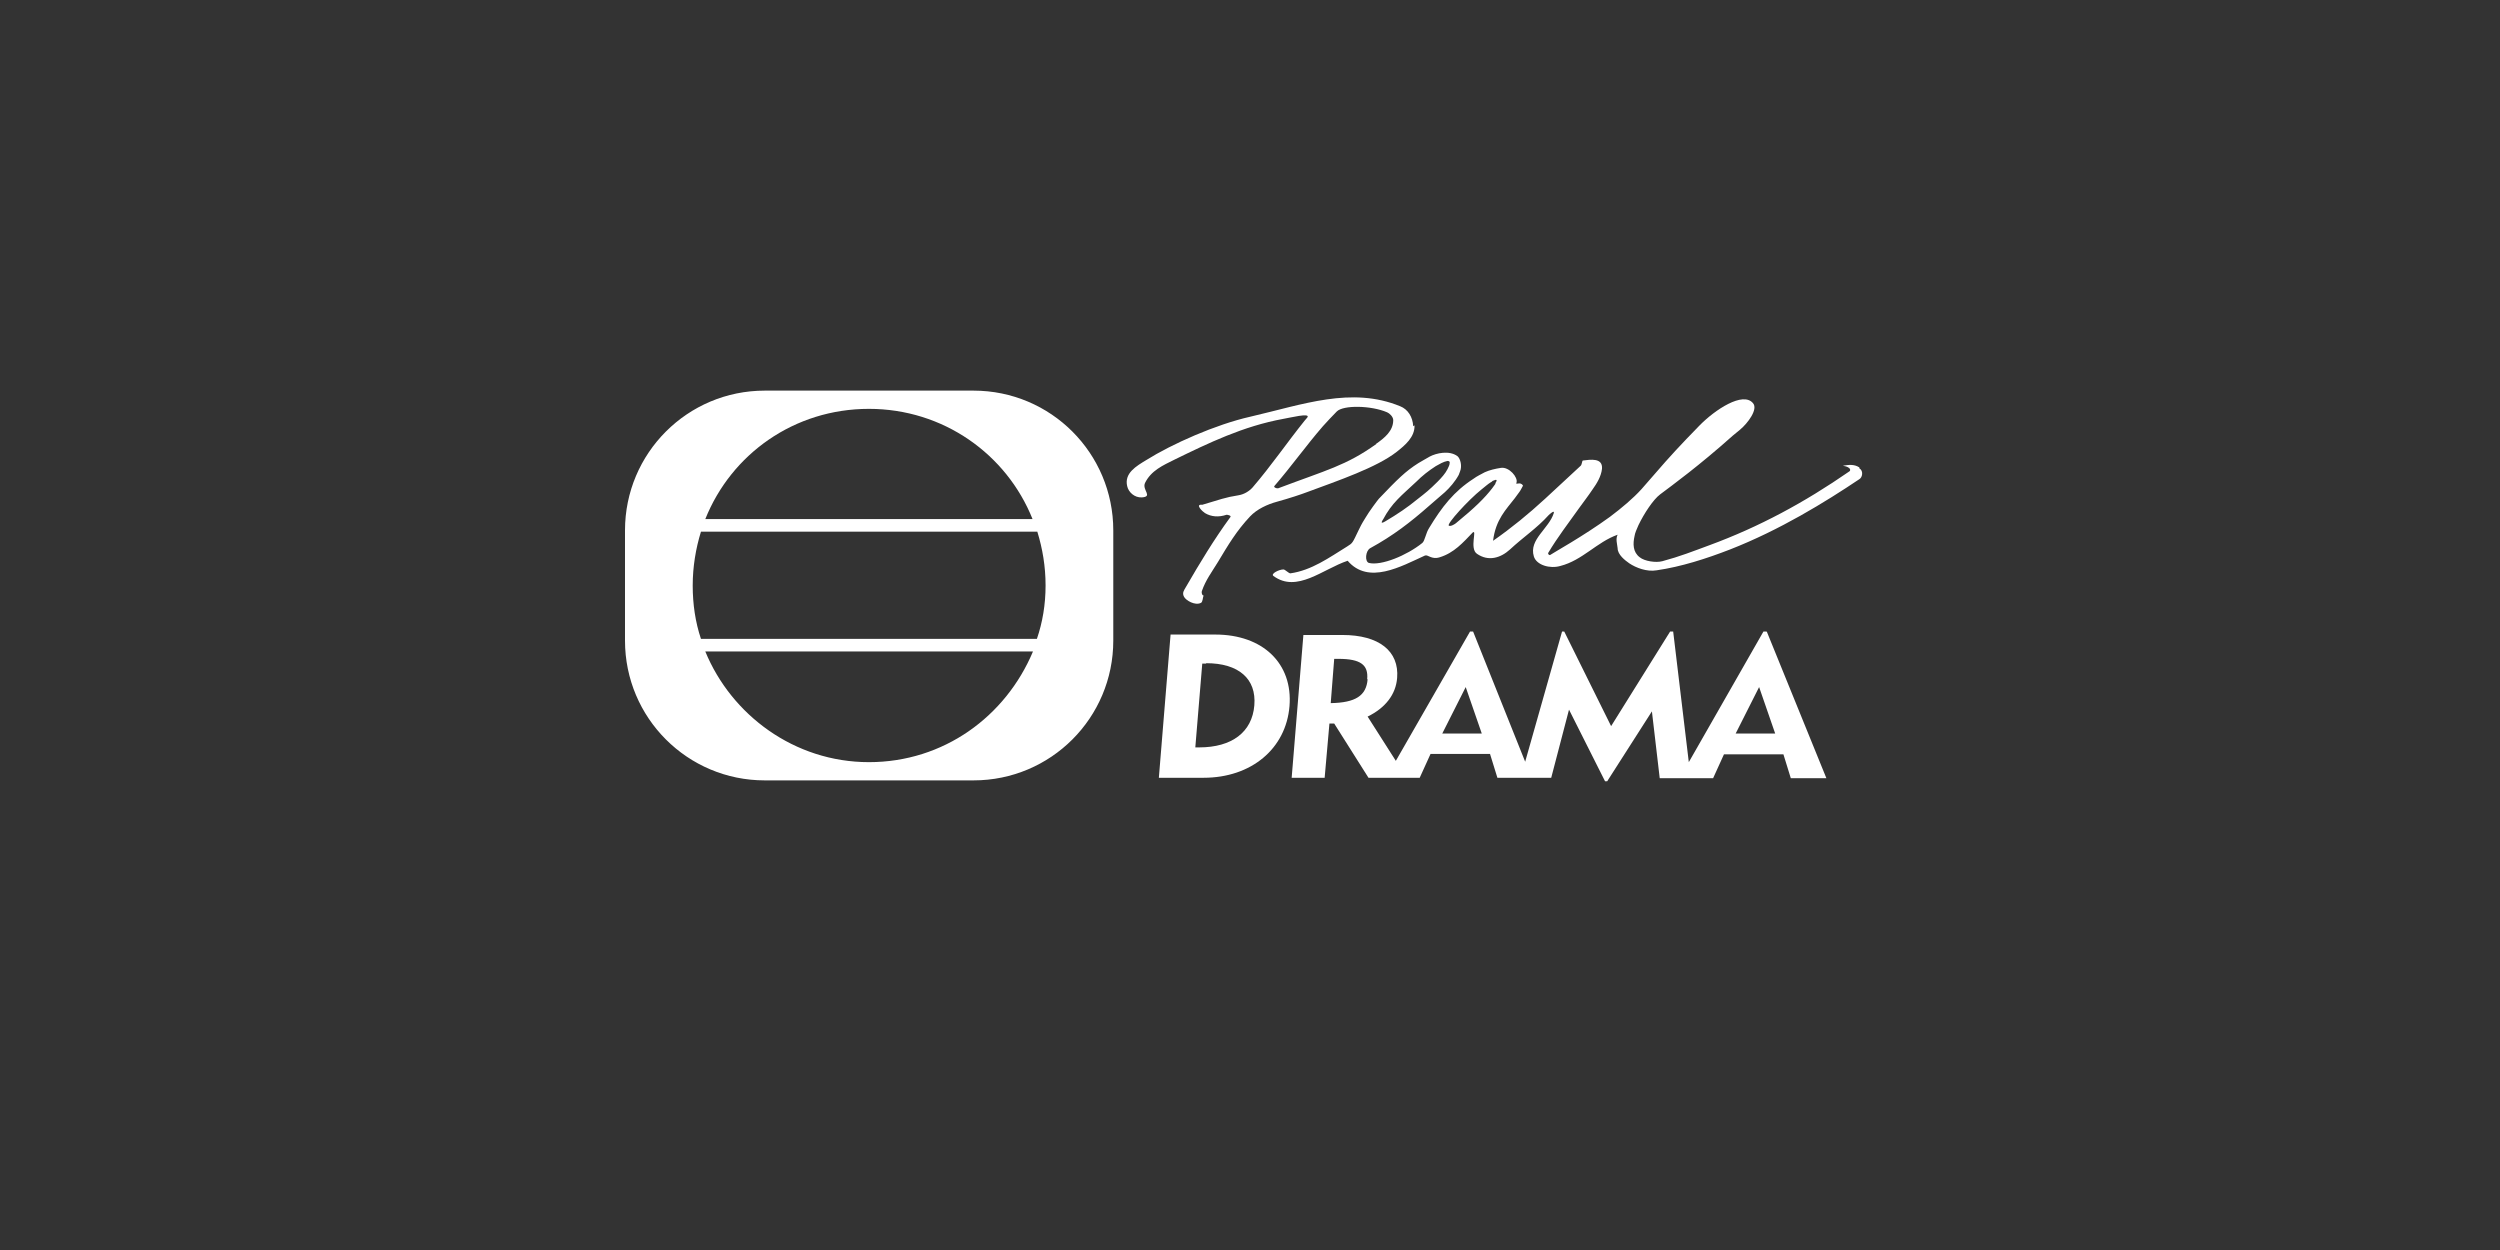
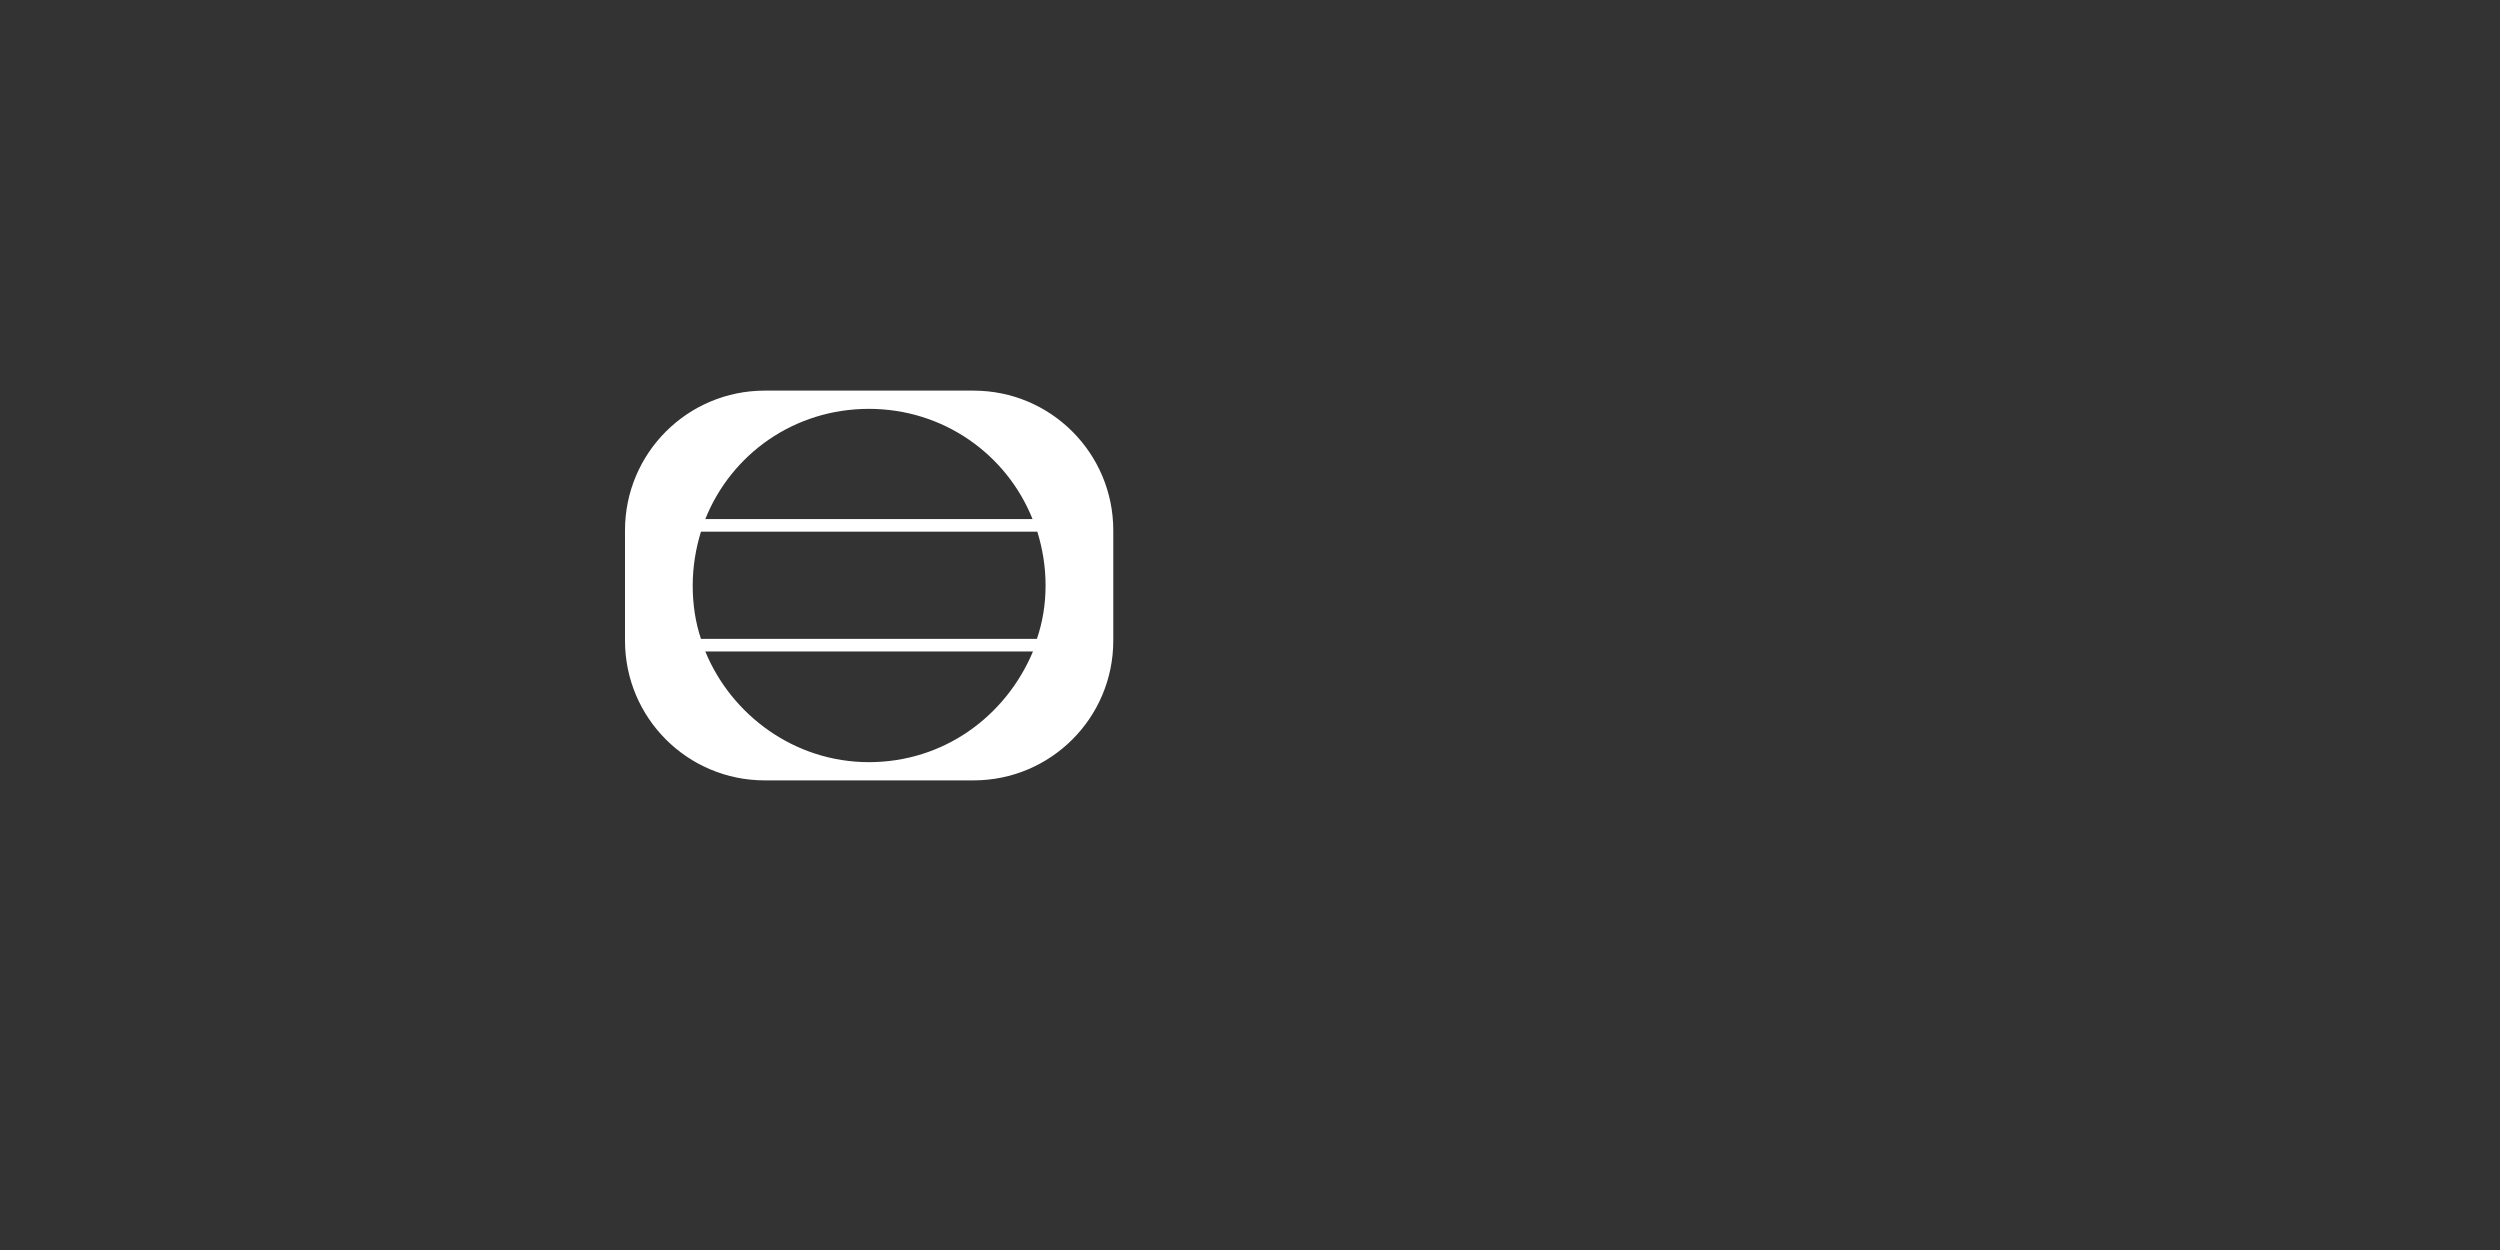
<svg xmlns="http://www.w3.org/2000/svg" version="1.1" viewBox="0 0 576 288">
  <rect x="0" y="0" width="576" height="288" fill="#333333" stroke="none" />
  <defs>
    <style>
      .cls-1 {
        fill: #fff;
      }
    </style>
  </defs>
  <g>
    <g id="Layer_1">
      <g>
-         <path class="cls-1" d="M325.6,98.2c-.1-2.1-1.2-3.9-3-4.6-11.2-4.6-22.4-.4-34.5,2.4-8,1.8-18.1,6.3-24,10-2.3,1.4-5.1,3-4.4,6,.3,1.4,1.7,2.7,3.4,2.6,2.6-.2,0-1.7.7-3.3,1.4-2.9,4.2-4.1,6.8-5.4,7.8-3.8,15.8-7.7,25.1-9.4,1.3-.2,6.4-1.5,5.5-.3-.2.2-.4.5-.6.7-4.1,5.1-7.7,10.4-12,15.4-.8.9-2,1.6-3.2,1.8-3.2.5-4.3,1-8.4,2.2-1.8-.2.1,1.6.6,1.9,1.5.9,3.2,1,5,.4.3,0,1.1.2.9.5-3.8,5.2-7,10.5-10.3,16.2-.4.7-.9,1.3-.4,2.2.4.8,2.5,2.1,3.9,1.4.4-.2.4-1.1.6-1.7-.4,0-.5-.8-.4-1,.9-2.6,2.3-4.4,3.7-6.7,2.4-4,4.3-7.2,7.4-10.5,1.6-1.7,4-2.8,6.2-3.4,2.9-.8,5.6-1.7,6.9-2.2,7.3-2.7,16.1-5.7,20.7-9.3,1.9-1.5,4.2-3.4,4.1-6.1M317.1,102.3c-7,5-11.5,6-22.6,10.2-.3.1-1.1-.2-.9-.5,3.9-4.5,7.3-9.3,11.2-13.8,1-1.1,2.1-2.3,3.2-3.4,1.5-1.5,7.9-1.4,11.6.2.5.2,1.4,1,1.4,1.8,0,2.5-2,4.1-4,5.5" />
-         <path class="cls-1" d="M428.4,107.7c-1.2-.8-2.5-.6-3.8-.4.5.1,1,.2,1.4.5.3.2.4.6.1.8-10.4,7.2-20.8,12.8-32.2,17-3.8,1.4-6.8,2.6-10.9,3.7-1.5.4-4.1,0-5.2-.9-1.6-1.2-1.6-3.1-1.2-4.9.1-.7.5-1.6.9-2.5,1.3-2.7,3.4-5.9,5-7.1,2.8-2.1,9.1-6.7,16.7-13.5.6-.5,1.1-.9,1.7-1.4,1.8-1.5,4.2-4.7,3-6.1-2.3-2.8-8.8,1.5-12.4,5.2-.5.5-4.7,4.8-7.8,8.3-2.1,2.4-3.5,4-5.5,6.3-1.9,2.1-4.5,4.3-7.3,6.4-6.2,4.5-13.1,8.3-13.8,8.8-.3,0-.5-.4-.4-.5,2.2-3.7,4.7-6.9,7.1-10.3,1-1.4,2.1-2.8,3.1-4.3,1-1.4,2-3,2.2-4.8.2-2.6-2.7-2.1-4.4-1.9-.2,0-.2.9-.5,1.2-2.8,2.6-5.5,5.1-8.2,7.6-3.8,3.5-7.7,6.7-12,9.7.6-4.9,3-7.2,5-9.8.4-.5.7-1,1.1-1.5.3-.4.5-.9.8-1.4-.6-1.1-1.8,0-1.5-.7.4-1.2-1.7-3.7-3.6-3.4-1.3.2-2.6.5-3.7,1-.9.5-1.8.9-2.6,1.5-4.5,2.9-7.3,6.5-10.2,11.3-.8,1.2-1,3-1.6,3.5-3.6,2.9-9.5,5.3-12.3,4.6-1-.3-.8-2.8.3-3.4,5.3-2.9,9.3-6,13.5-9.7,1.2-1,2.5-2.2,3.7-3.2,1.1-1,2.4-2.5,3.2-4,.1-.3.2-.5.3-.8.5-1.2.1-2.9-.6-3.5-1.9-1.4-4.9-.7-6.4.1-1,.6-1.8,1-2.6,1.5-3,1.9-4.8,3.7-9.1,8.2-.2.2-2.3,3-3.1,4.4-1,1.6-1.1,1.9-1.6,2.9-1.4,2.9-1.3,2.9-2.6,3.7-4.2,2.6-8.2,5.5-13.1,6.2-.4,0-1.2-.9-1.6-.9-1,0-3,1-2.3,1.5,5.4,4,11.4-1.6,17.1-3.5,4.8,5.6,12.3,1.3,17.8-1.2.7-.3,1.5,1,3.4.4,3.3-1,5.4-3.4,7.6-5.7,1.1-.9-.8,3.7,1,4.9,2.6,1.8,5.4,1,7.6-1,3-2.8,6.2-4.9,8.9-7.9.2-.2,1.4-1.3,1.2-.5-1.1,3.6-5.8,6.1-4.6,10,.6,2,3.7,2.9,6.1,2.2,5.1-1.3,8.4-5.5,13.2-7.2-.5,1-.1,2.1,0,3.1,0,1.5,1.7,2.8,2.7,3.5,1.5,1,4,2,6.3,1.6,5.6-.8,11.5-2.7,16.9-4.8,11.5-4.5,21.9-10.9,29.8-16.2.7-.4,1-1.9,0-2.5ZM318.6,119.8c2.1-4,4.3-5.6,7.7-8.8,1.4-1.4,2.8-2.5,4.5-3.6,0,0,0,0,0,0,.9-.5,1.7-1,2.7-1.2.4,0,.6.2.5.5,0,.5-.3.9-.5,1.4-.5,1-1.4,2-2.3,2.9-1.9,1.9-2.8,2.6-4.6,4-2.3,1.9-4.7,3.5-7.4,5.1-1.5.9-.6-.3-.5-.5ZM344.6,111.4c-.2.3-.5.7-.8,1.1,0,0,0,0,0,0-1.7,2.2-3.9,4.4-8.3,8-.2.2-1.3.9-1.7.6-.5-.4,4.5-5.9,7.5-8.3.9-.7,1.4-1.2,2.2-1.7.1,0,.3-.2.4-.3,1.1-.5,1.1-.2.6.6ZM343.8,112.5s0,0,0,0c0,0,0,0,0,0Z" />
-       </g>
+         </g>
      <path class="cls-1" d="M224.3,90h-48.1c-17.8,0-32.2,14.4-32.2,32.2v25.4c0,17.8,14.4,32.2,32.2,32.2h48.1c17.8,0,32.2-14.4,32.2-32.2v-25.4c0-17.8-14.4-32.2-32.2-32.2ZM200.2,94.2c17.1,0,31.7,10.4,37.7,25.4h-75.4c6-15,20.5-25.4,37.7-25.4ZM200.2,175.6c-17.2,0-31.7-10.9-37.7-25.5h75.5c-6.3,15-20.6,25.5-37.8,25.5ZM239,147.2h-77.5c-1.3-3.9-1.9-8-1.9-12.3s.7-8.5,1.9-12.4h77.5c1.2,3.9,1.9,8,1.9,12.4s-.7,8.5-2,12.3Z" />
      <g>
-         <path class="cls-1" d="M277.3,179.2h-10.3l2.7-33h10.3c11,0,17.9,6.7,17.1,16.5-.8,9.8-8.8,16.5-19.8,16.5ZM277.9,152.9h-.9l-1.6,19.3h.9c7.5,0,12.2-3.5,12.7-9.7.5-6.1-3.6-9.7-11.1-9.7Z" />
-         <path class="cls-1" d="M407,145.5h-.7l-17.2,30.1-3.6-30.1h-.7l-13.6,21.8-10.8-21.8h-.5l-8.5,30-12-30h-.7l-17.1,29.8-6.5-10.2c4.1-2,6.5-5.1,6.8-8.9.5-6.2-4.2-9.9-12.6-9.9h-9l-2.7,32.9h7.6l1.1-12.5h1.1l7.9,12.5h11.8l2.5-5.5h13.7l1.7,5.5h12.4l4.1-15.7,8.3,16.5h.5l10.3-16.1,1.8,15.4h12.3l2.5-5.5h13.7l1.7,5.5h8.2l-13.7-33.7ZM315.1,156.5c-.3,3.8-2.8,5.4-8.5,5.5l.8-10.2h1c5.1,0,6.9,1.4,6.6,4.7ZM332.3,169l5.4-10.7,3.7,10.7h-9.1ZM399.9,169l5.4-10.7,3.7,10.7h-9.1Z" />
-       </g>
+         </g>
    </g>
  </g>
</svg>